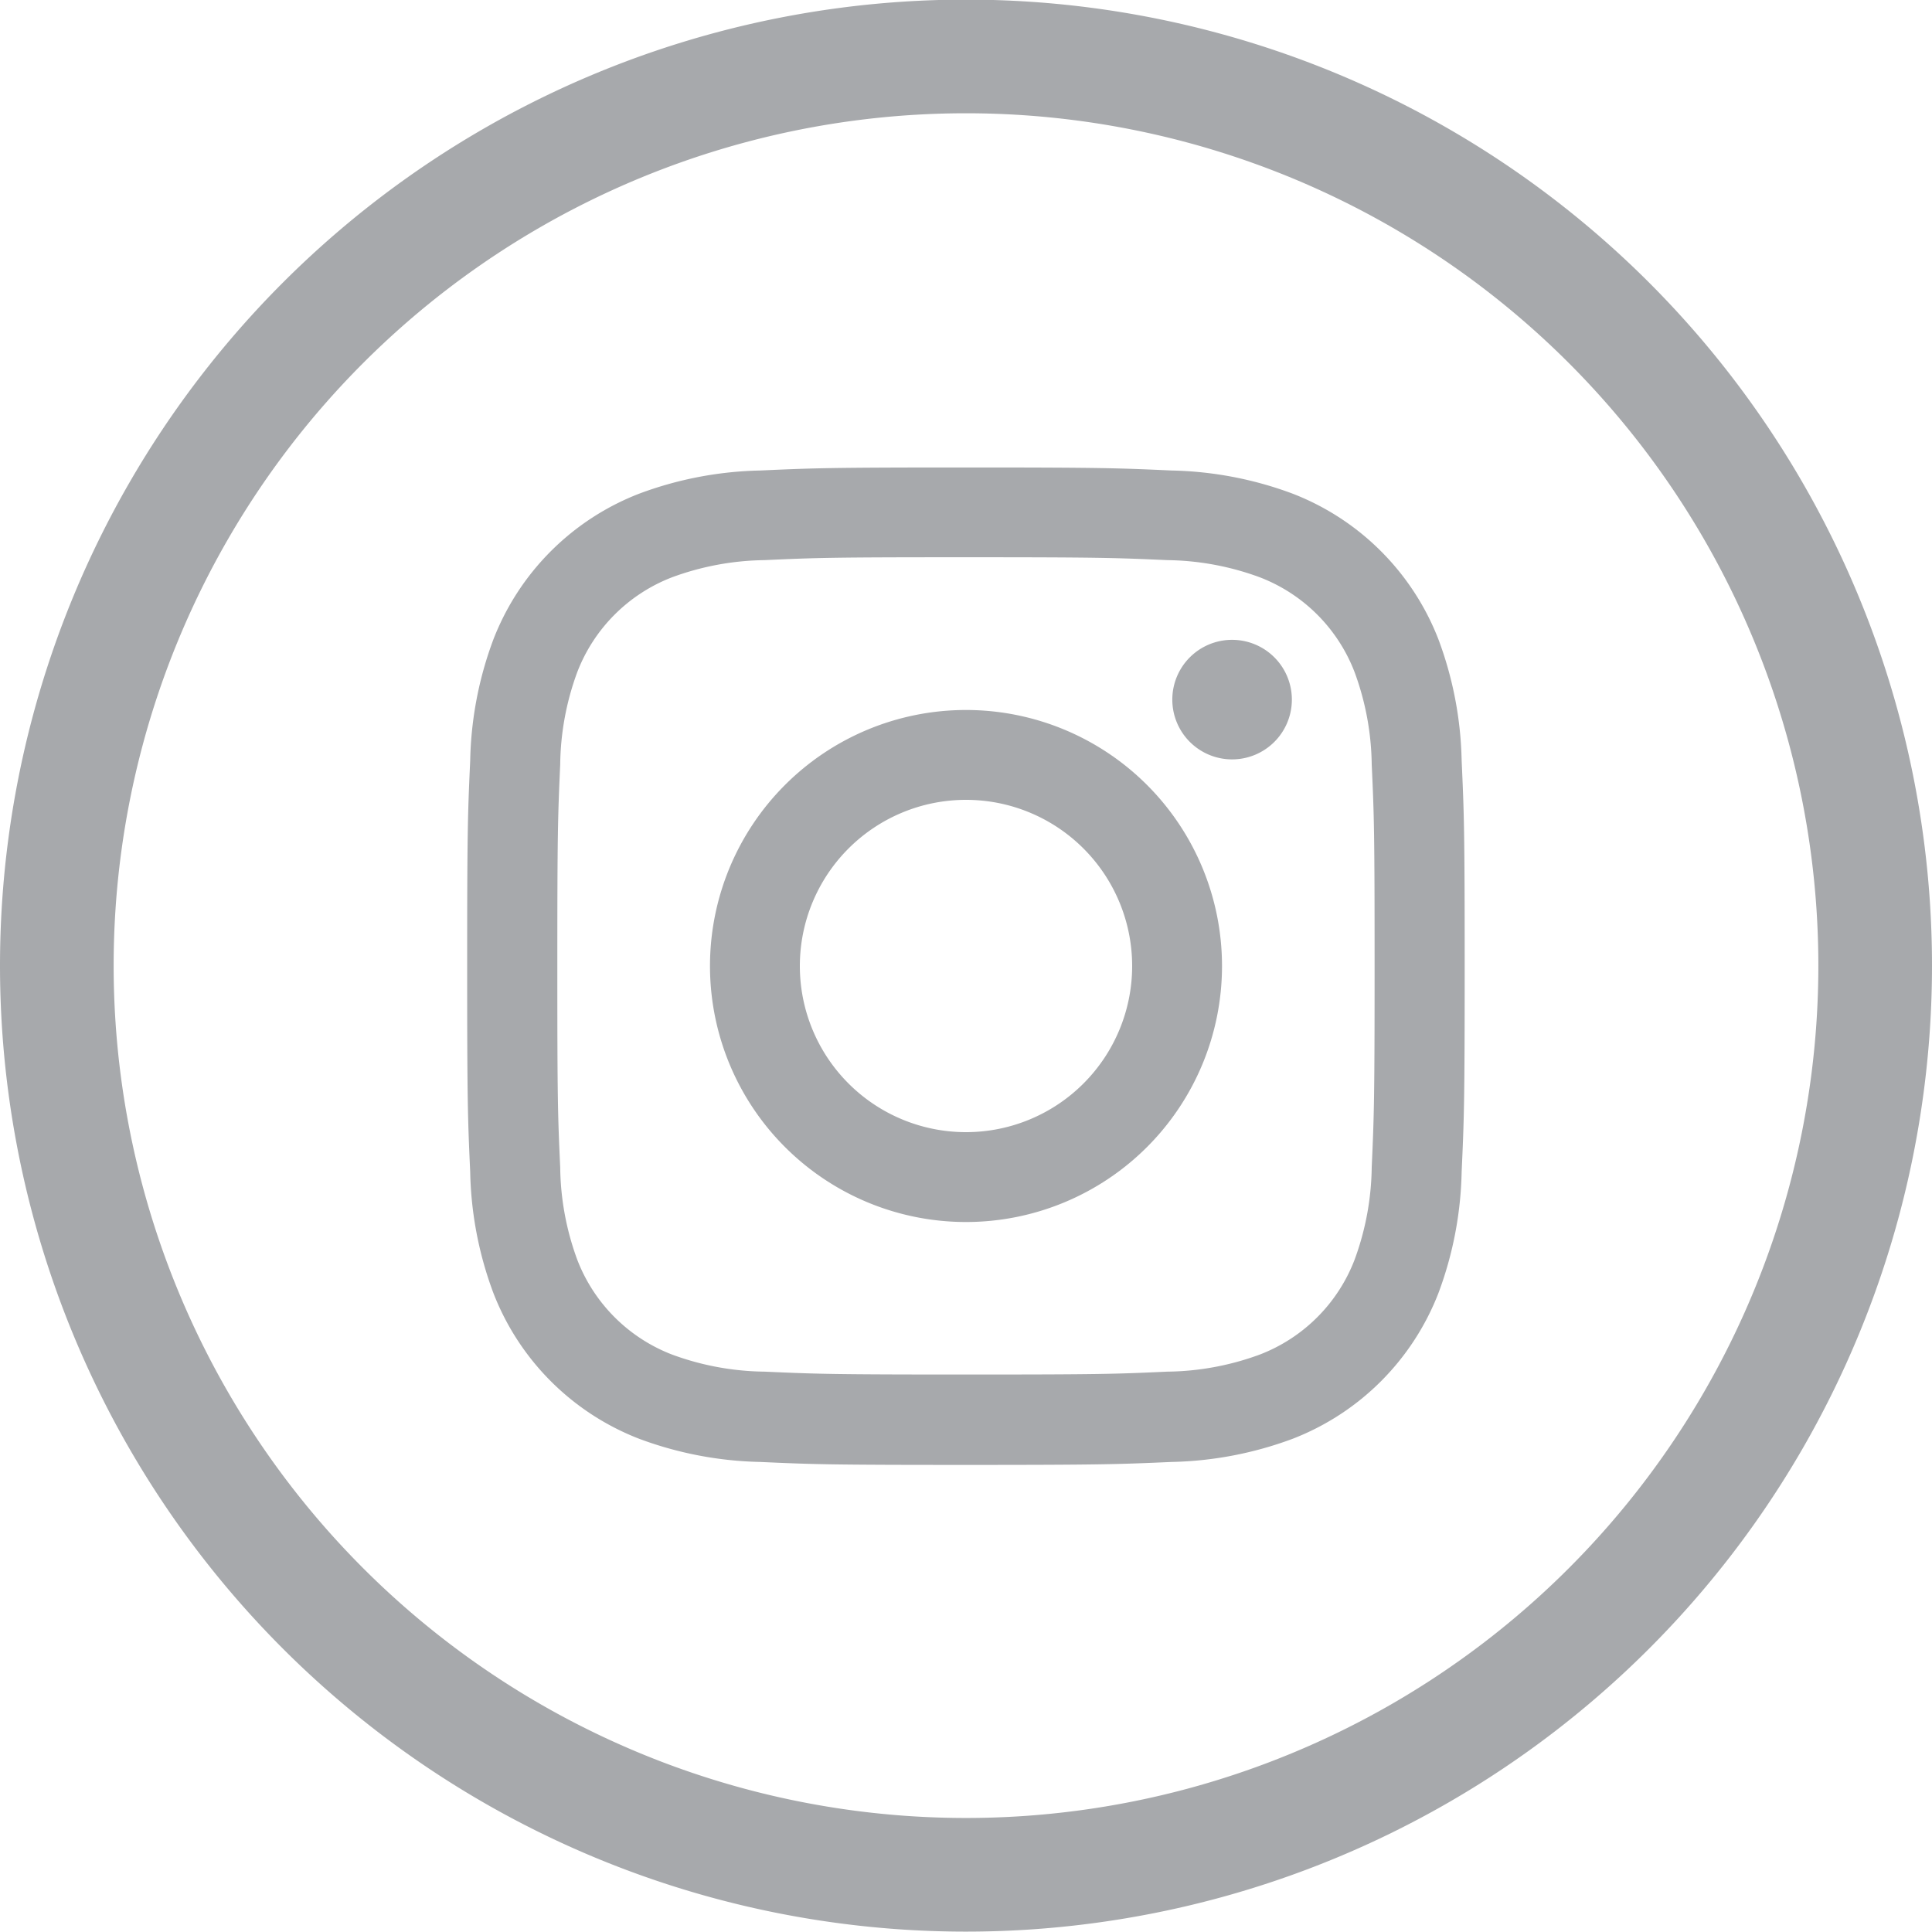
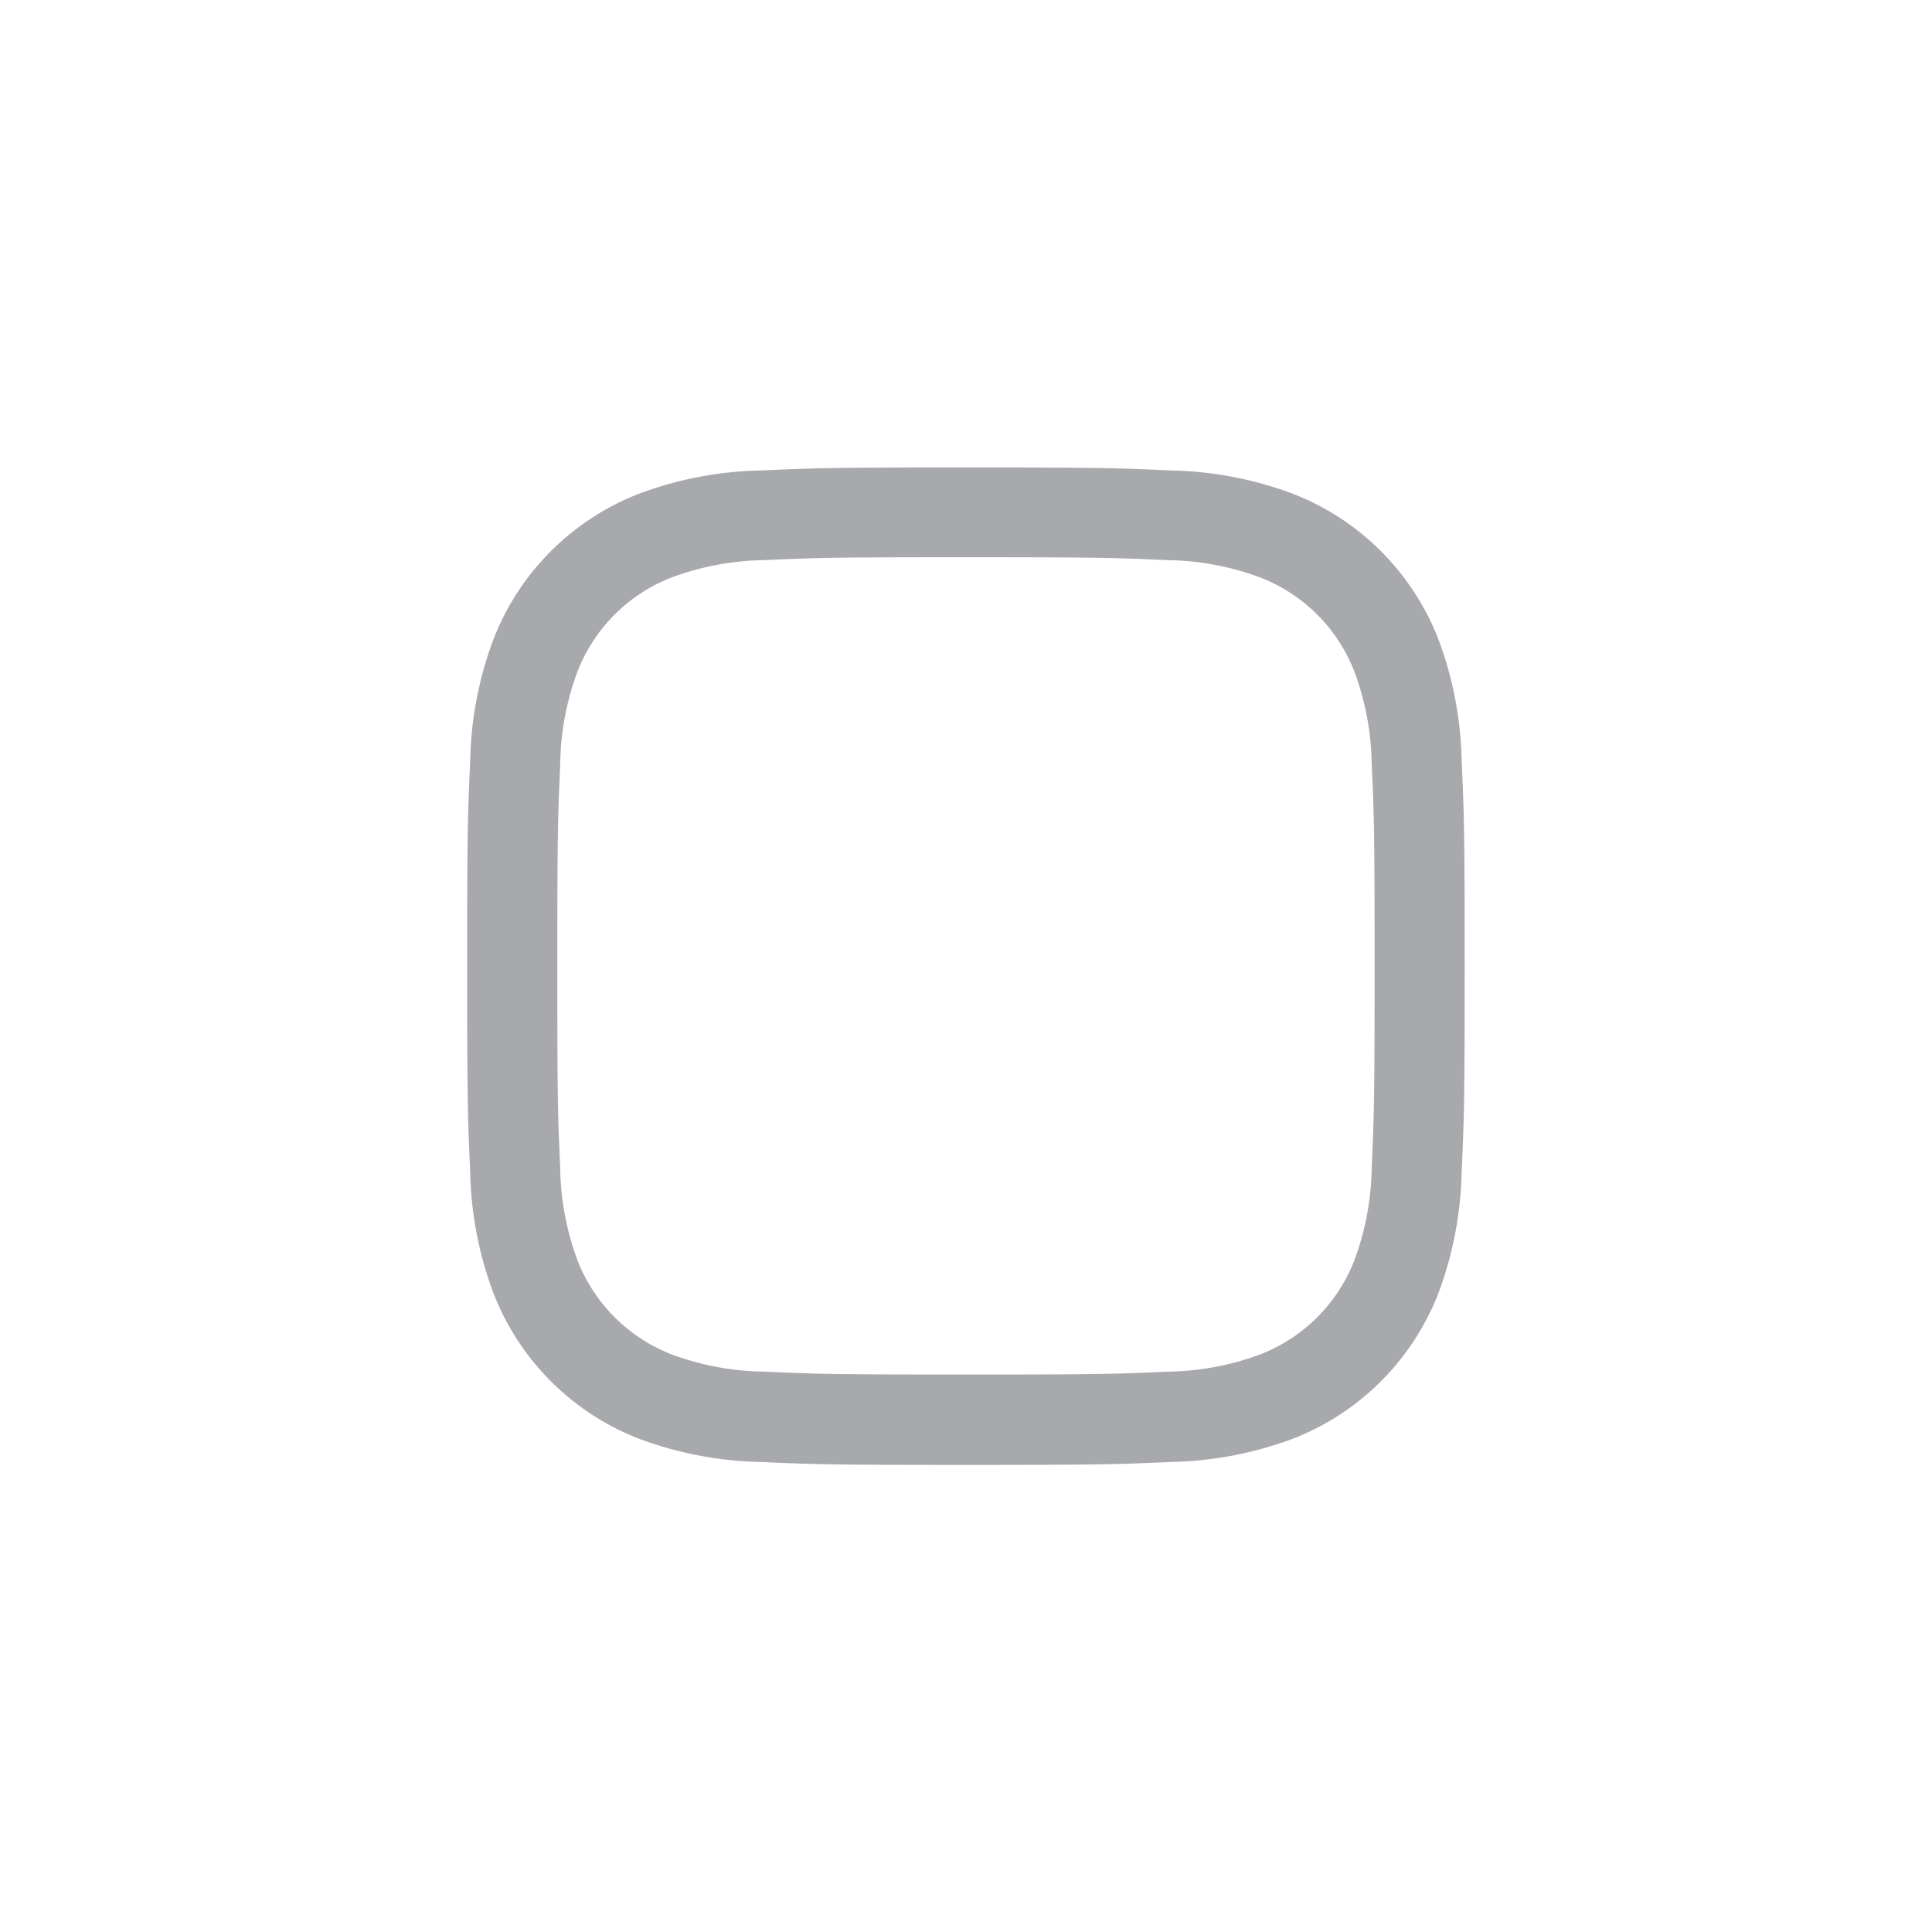
<svg xmlns="http://www.w3.org/2000/svg" width="25.5" height="25.5" viewBox="0 0 25.5 25.5">
  <g id="Group_4838" data-name="Group 4838" transform="translate(-425.94 -127.755)">
-     <path id="Path_19901" data-name="Path 19901" d="M438.69,152.5h0a12,12,0,0,1-12-12h0a12,12,0,0,1,12-12h0a12,12,0,0,1,12,12h0A12,12,0,0,1,438.69,152.5Z" fill="none" stroke="#a7a9ac" stroke-miterlimit="10" stroke-width="1.5" />
    <g id="Group_4837" data-name="Group 4837" transform="translate(432.11 133.925)">
      <path id="Path_19902" data-name="Path 19902" d="M441.865,138.286c1.757,0,1.965.007,2.659.038a3.645,3.645,0,0,1,1.221.227,2.175,2.175,0,0,1,1.249,1.249,3.645,3.645,0,0,1,.227,1.221c.032.694.038.9.038,2.659s-.007,1.965-.038,2.658a3.646,3.646,0,0,1-.227,1.222,2.175,2.175,0,0,1-1.249,1.249,3.633,3.633,0,0,1-1.221.226c-.694.032-.9.038-2.659.038s-1.965-.007-2.658-.038a3.638,3.638,0,0,1-1.222-.226,2.179,2.179,0,0,1-1.249-1.249,3.633,3.633,0,0,1-.226-1.222c-.032-.694-.038-.9-.038-2.658s.007-1.965.038-2.659a3.633,3.633,0,0,1,.226-1.221,2.179,2.179,0,0,1,1.249-1.249,3.65,3.65,0,0,1,1.222-.227c.694-.032.9-.038,2.658-.038m0-1.185c-1.787,0-2.011.008-2.713.04a4.835,4.835,0,0,0-1.6.306,3.365,3.365,0,0,0-1.924,1.924,4.818,4.818,0,0,0-.306,1.6c-.032.7-.04.926-.04,2.713s.008,2.011.04,2.713a4.818,4.818,0,0,0,.306,1.6,3.365,3.365,0,0,0,1.924,1.924,4.851,4.851,0,0,0,1.6.306c.7.032.926.039,2.713.039s2.011-.008,2.713-.039a4.851,4.851,0,0,0,1.6-.306,3.368,3.368,0,0,0,1.924-1.924,4.834,4.834,0,0,0,.306-1.6c.032-.7.04-.926.04-2.713s-.008-2.011-.04-2.713a4.834,4.834,0,0,0-.306-1.6,3.368,3.368,0,0,0-1.924-1.924,4.835,4.835,0,0,0-1.6-.306c-.7-.032-.926-.04-2.713-.04" transform="translate(-435.286 -137.101)" fill="#a7a9ac" />
-       <path id="Path_19903" data-name="Path 19903" d="M443.741,142.178a3.379,3.379,0,1,0,3.379,3.379,3.379,3.379,0,0,0-3.379-3.379m0,5.572a2.193,2.193,0,1,1,2.193-2.193,2.193,2.193,0,0,1-2.193,2.193" transform="translate(-437.161 -138.977)" fill="#a7a9ac" />
-       <path id="Path_19904" data-name="Path 19904" d="M451.617,141.5a.789.789,0,1,1-.789-.789.789.789,0,0,1,.789.789" transform="translate(-440.736 -138.436)" fill="#a7a9ac" />
    </g>
  </g>
</svg>